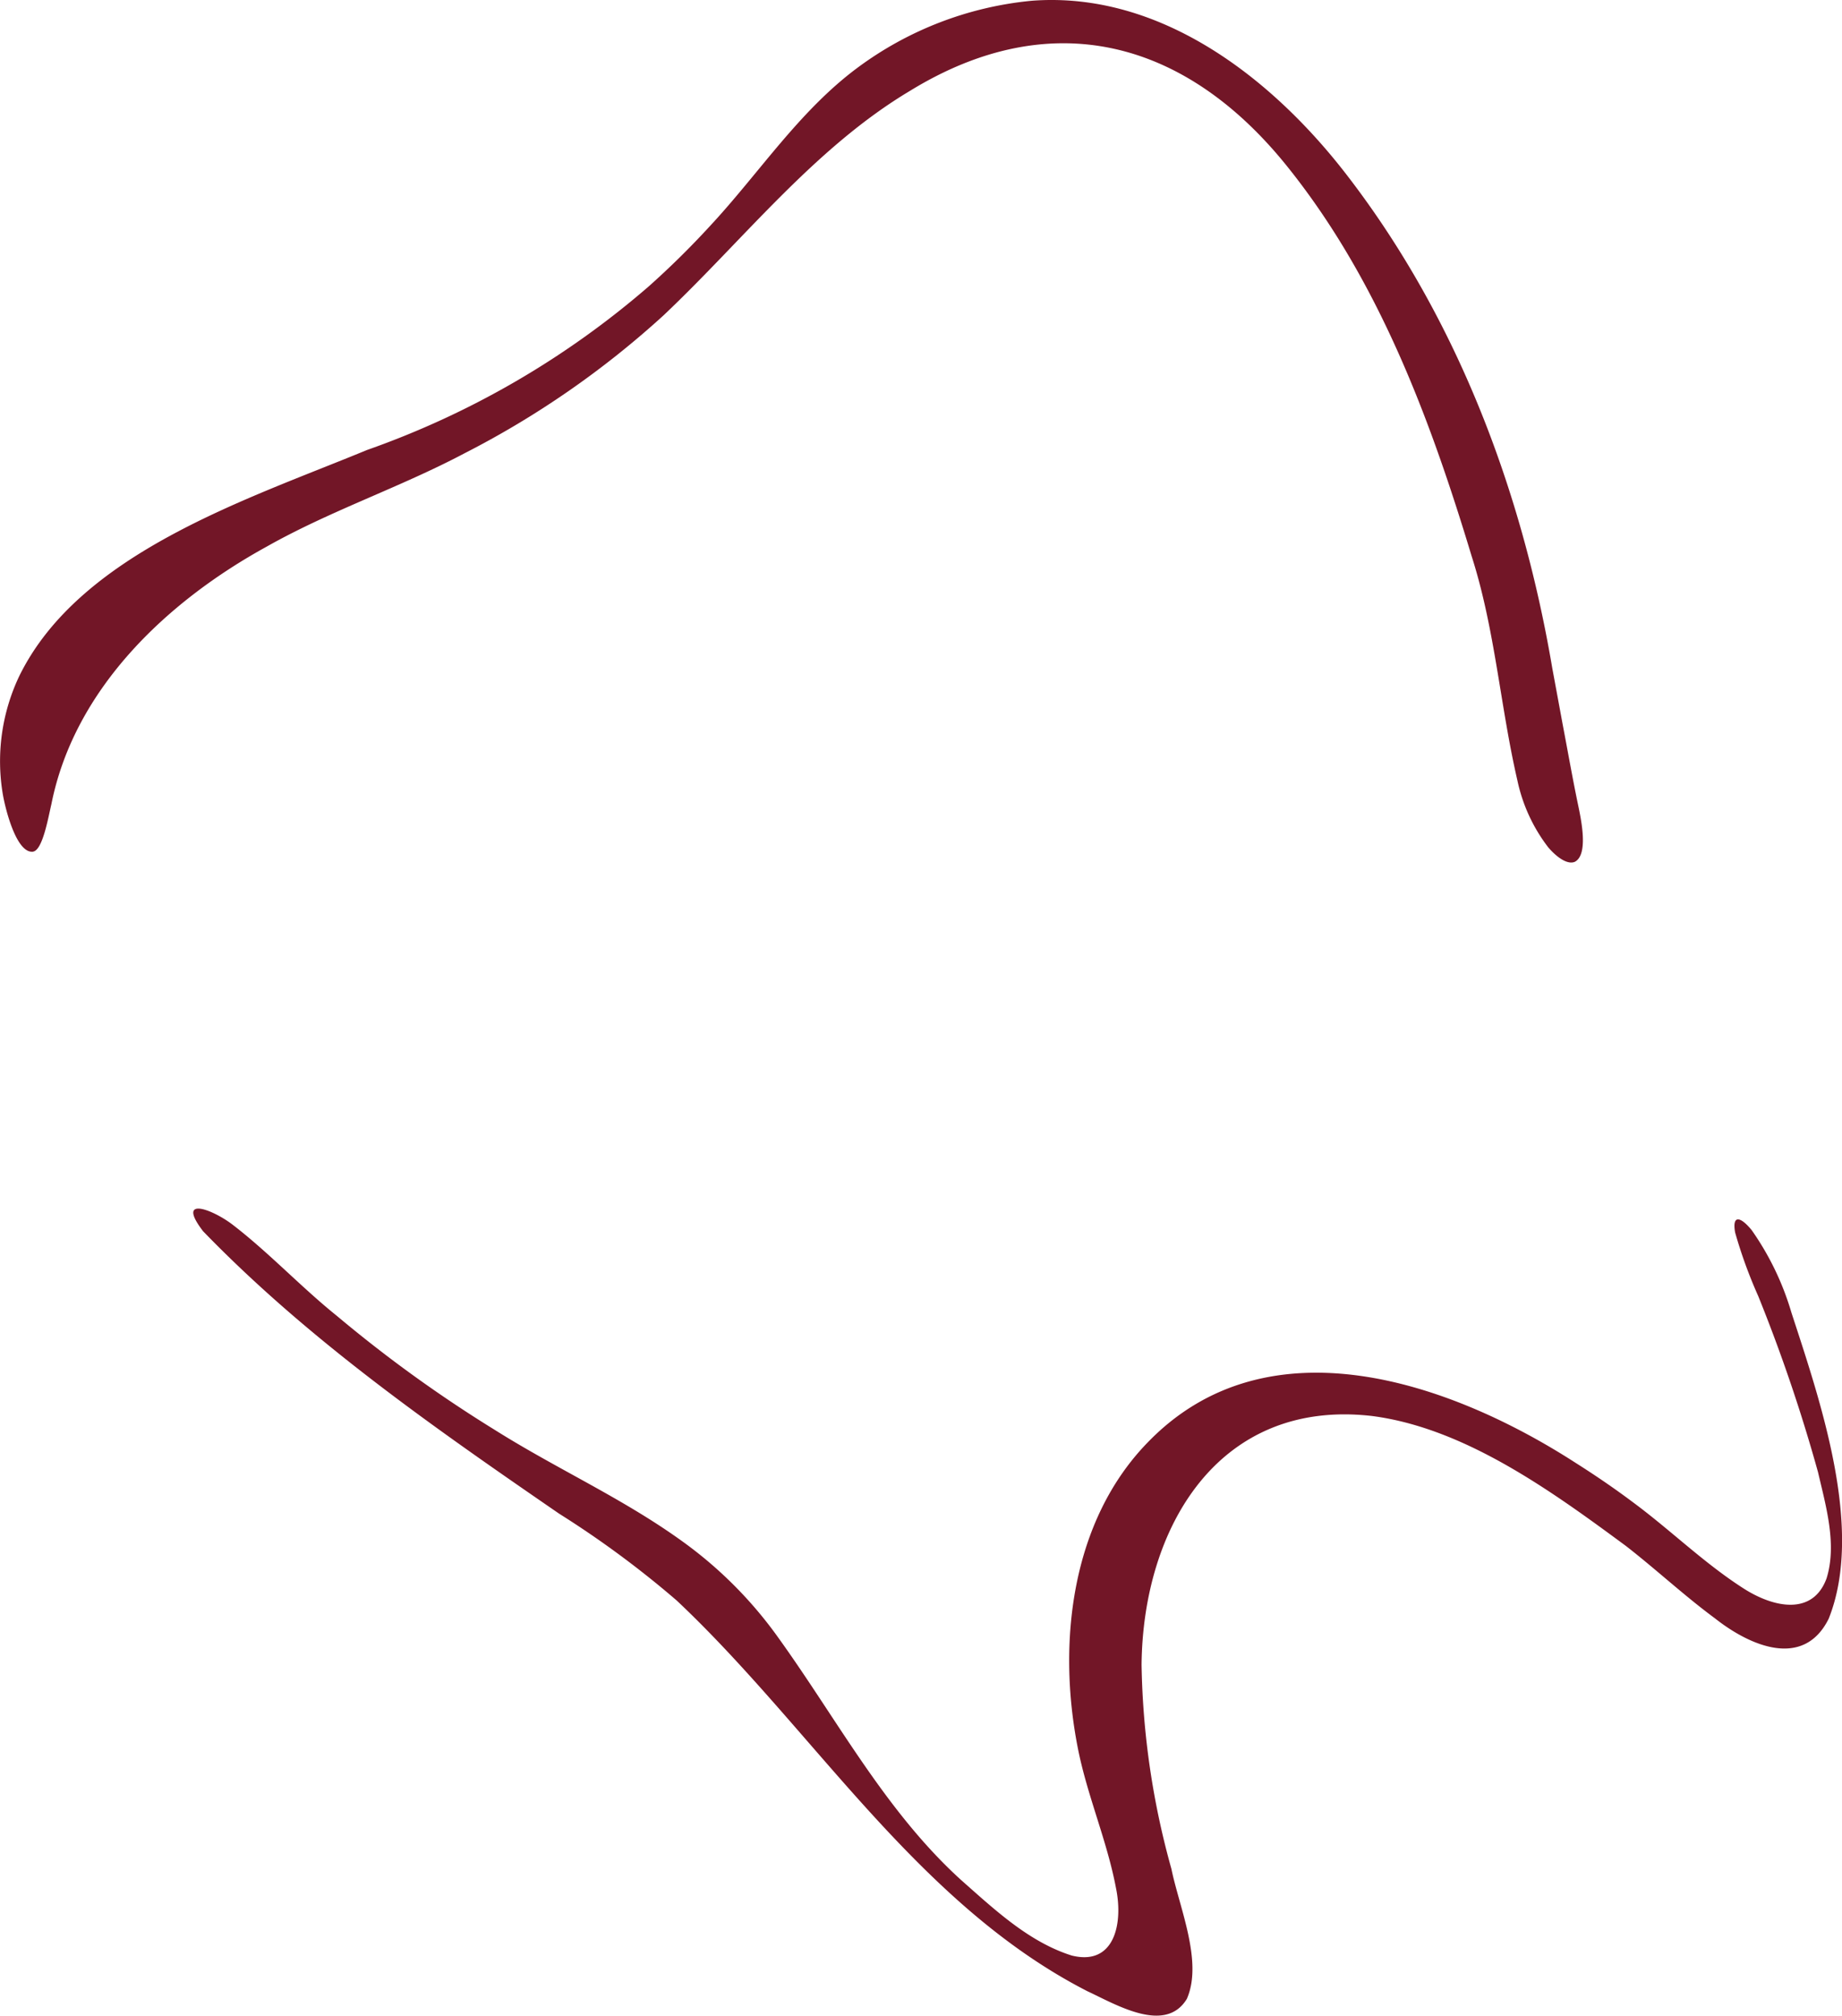
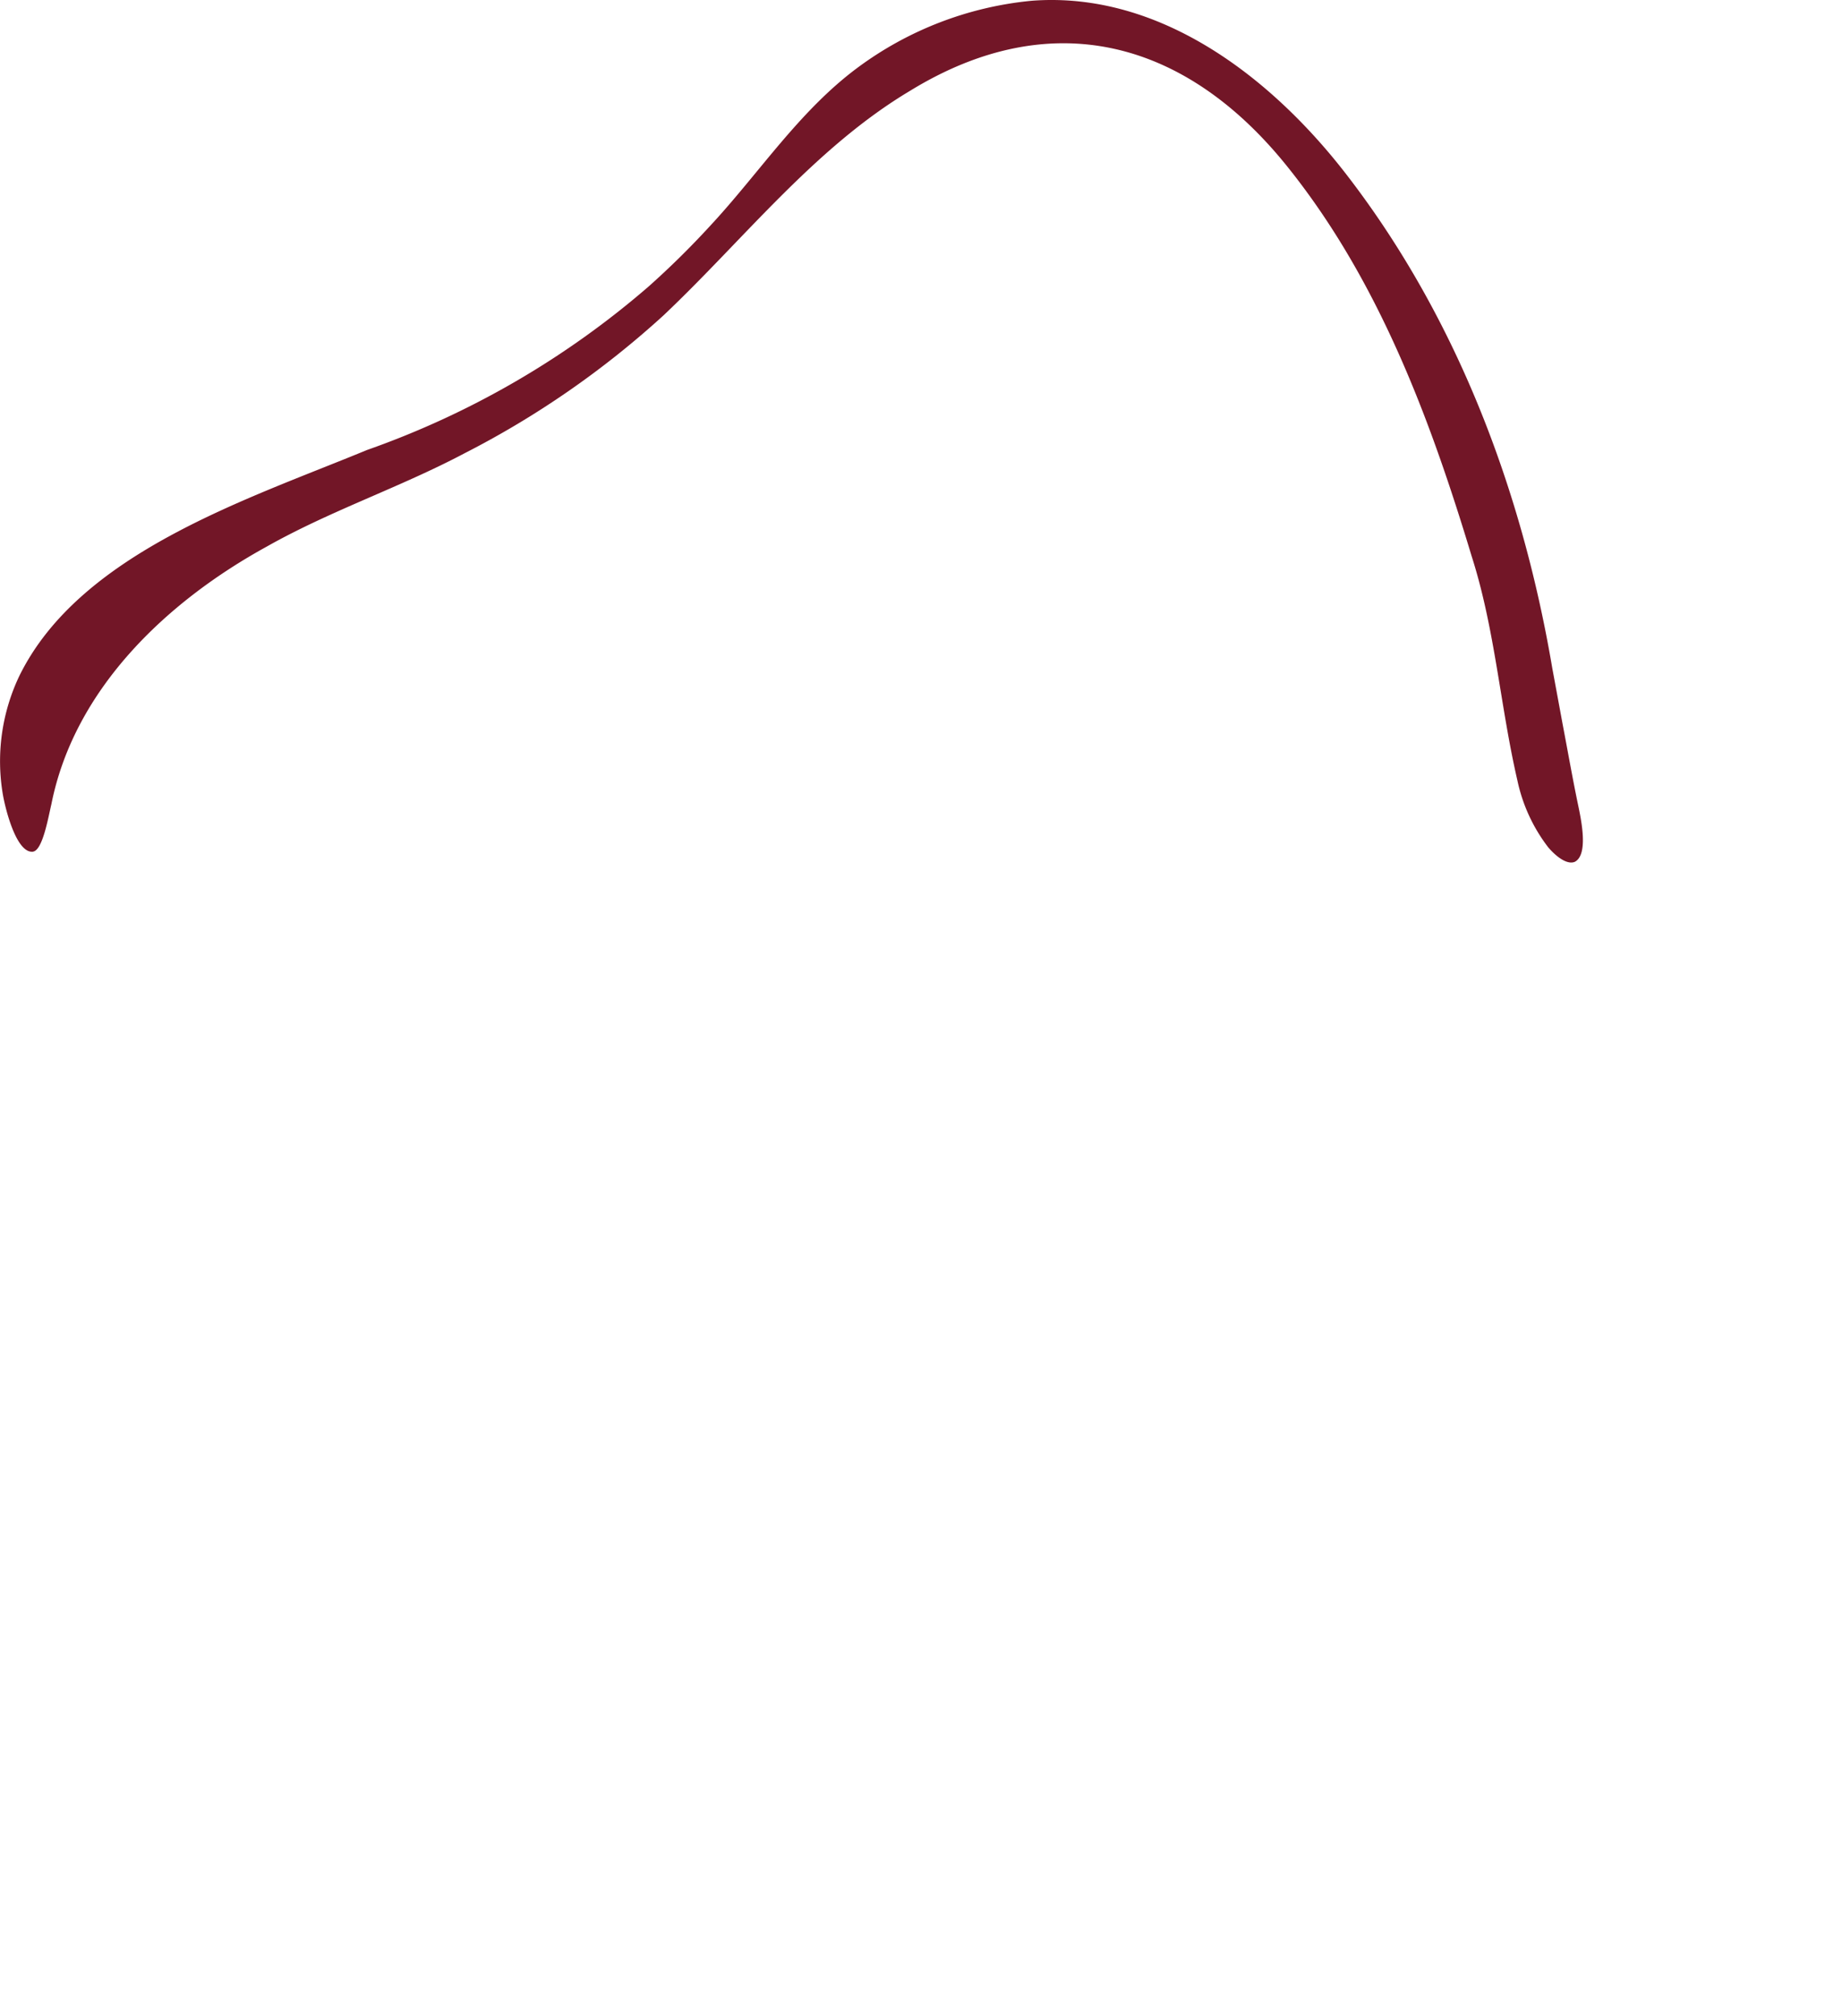
<svg xmlns="http://www.w3.org/2000/svg" width="105.421" height="115.353" viewBox="0 0 105.421 115.353">
  <g transform="translate(-468 -3604.827)">
    <path d="M22.849,48.739c-.93.116-1.562-2.327-1.728-3.264a11.352,11.352,0,0,1,.941-6.792c3.463-7.059,13.067-10.107,19.9-12.932A49.913,49.913,0,0,0,58.083,16.39a49.086,49.086,0,0,0,3.51-3.46C64.4,9.913,66.67,6.386,70,3.9A19.89,19.89,0,0,1,80.007.042C87.342-.516,93.727,4.438,98,9.967c6.338,8.2,10.075,18.11,11.8,28.294q.294,1.585.586,3.171c.3,1.571.574,3.14.9,4.694.185.89.566,2.765-.186,3.186-.367.176-.947-.141-1.53-.813a9.515,9.515,0,0,1-1.771-3.838c-.983-4.243-1.278-8.649-2.614-12.819-2.4-7.952-5.368-15.9-10.635-22.412C88.756,2.275,81.1.254,73.052,5.189,67.585,8.447,63.526,13.7,58.946,18.033A51.923,51.923,0,0,1,47.523,25.95c-3.681,1.947-7.685,3.284-11.312,5.336C30.527,34.409,25.22,39.4,23.9,46.007c-.188.8-.5,2.622-1.042,2.728Z" transform="translate(447.044 3604.828)" fill="#721627" />
-     <path d="M134.909,399.357a46,46,0,0,0,1.707,11.626c.453,2.215,1.816,5.306.885,7.436-1.233,2.04-4.071.317-5.685-.431-9.775-5-15.715-15.024-23.513-22.364a55.954,55.954,0,0,0-6.734-4.973c-7.154-4.924-14.309-9.9-20.373-16.161-1.591-2.08.594-1.235,1.728-.345,2.046,1.577,3.9,3.557,5.914,5.177a76.362,76.362,0,0,0,9.062,6.543c3.5,2.205,7.245,3.882,10.6,6.283a23.834,23.834,0,0,1,5.649,5.647c3.371,4.69,6.126,9.929,10.454,13.846,1.9,1.677,3.862,3.529,6.307,4.3,2.432.607,2.959-1.8,2.534-3.861-.517-2.738-1.662-5.319-2.193-8.057-1.169-5.98-.38-12.962,4.036-17.475,6.876-7.074,17.323-3.412,24.485,1.213,1.116.706,2.211,1.454,3.271,2.249,2.145,1.588,4.053,3.47,6.3,4.912,1.724,1.113,3.975,1.592,4.767-.561.609-1.95-.037-4.14-.488-6.083A93.765,93.765,0,0,0,170.2,378.2a26.943,26.943,0,0,1-1.323-3.642c-.185-1.073.349-.87.955-.122a16.059,16.059,0,0,1,2.265,4.7c1.643,5.045,4.188,12.391,2.136,17.531-1.44,2.9-4.514,1.555-6.511-.024-1.761-1.3-3.368-2.8-5.1-4.146-4.23-3.119-9.218-6.753-14.544-7.435-8.77-.995-13.1,6.385-13.17,14.254Z" transform="translate(398.426 3300.798)" fill="#721627" />
  </g>
</svg>